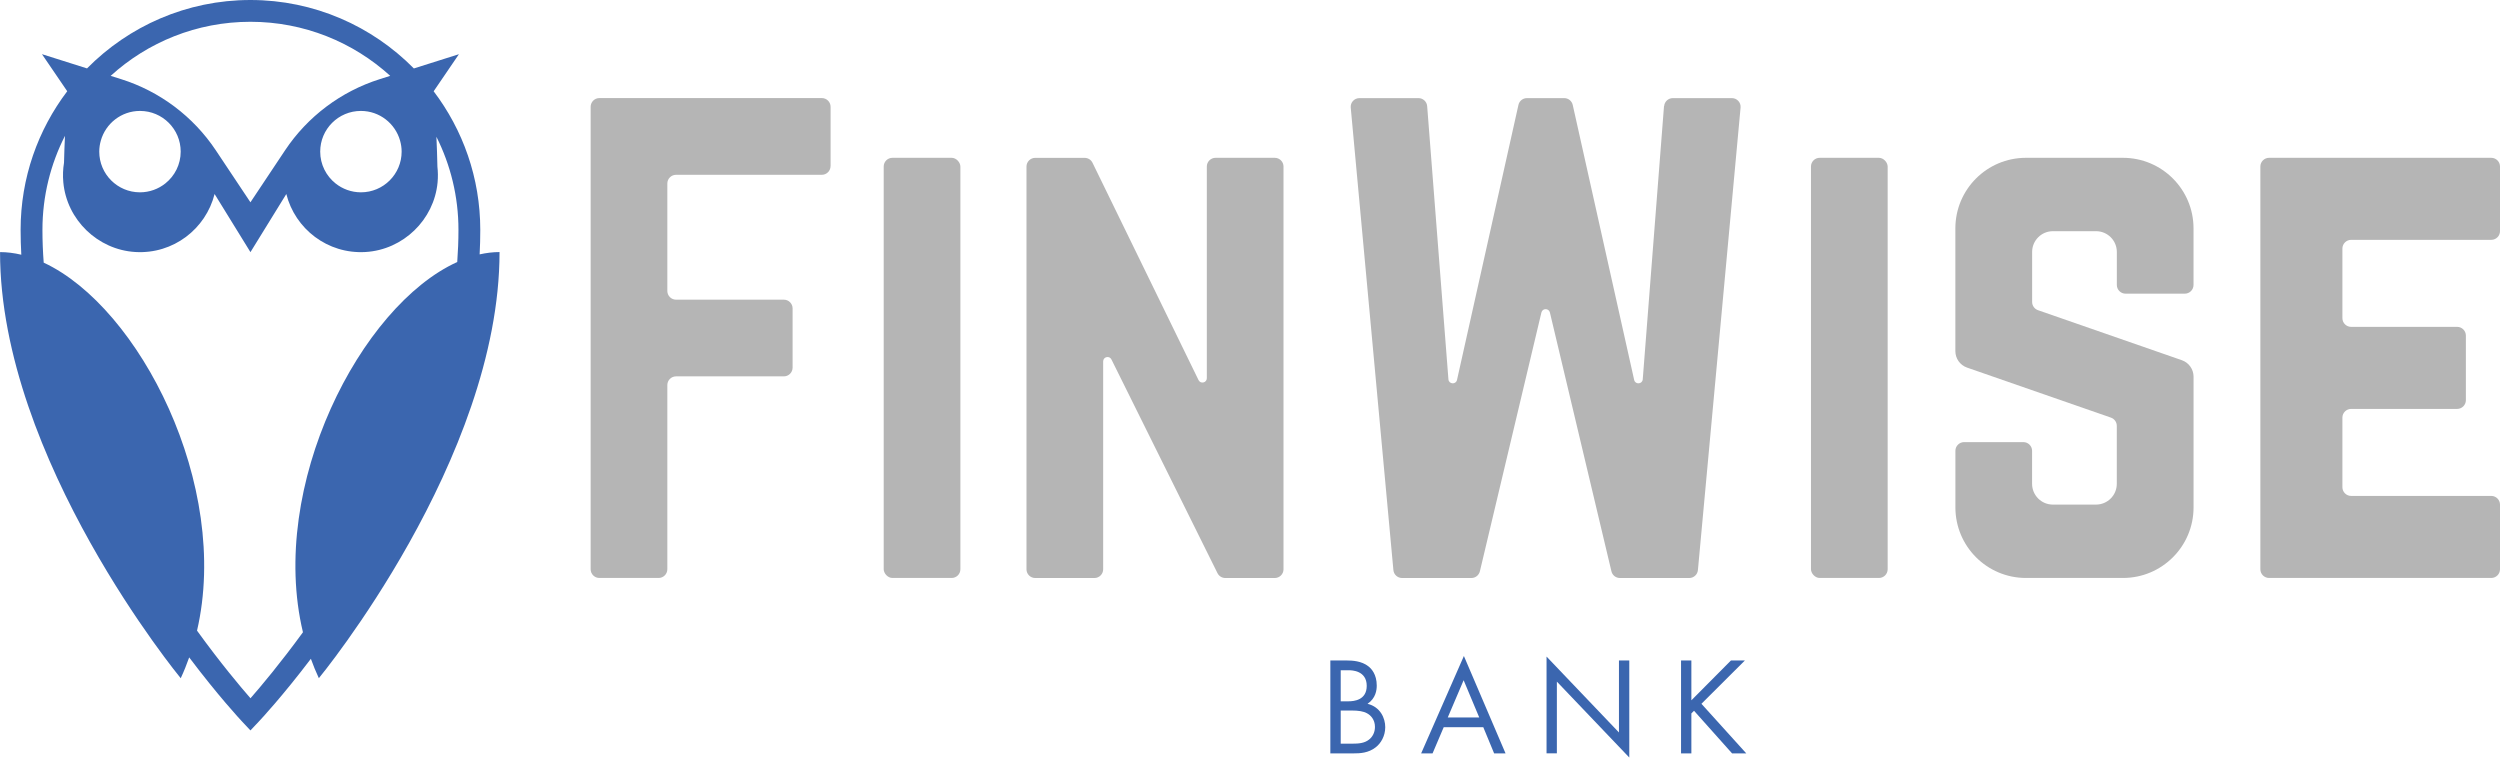
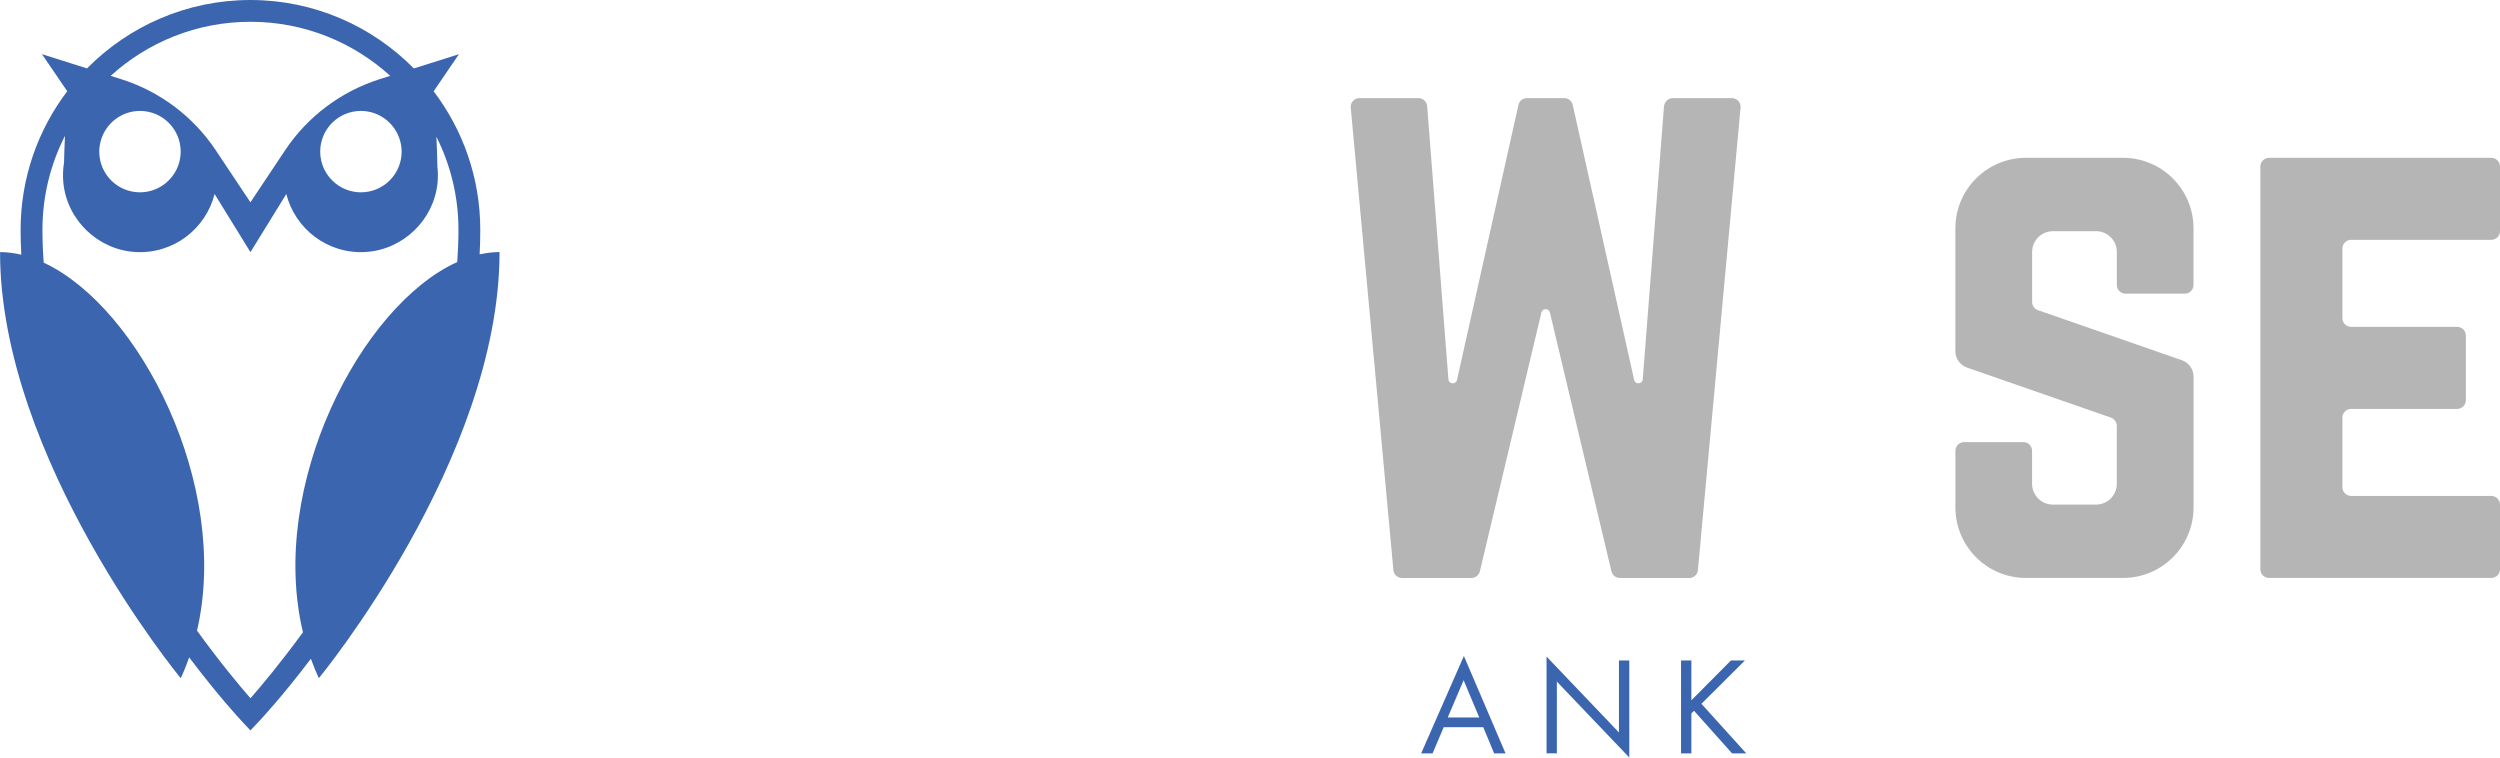
<svg xmlns="http://www.w3.org/2000/svg" id="Layer_2" viewBox="0 0 573.78 173.87">
  <defs>
    <style>.cls-1{fill:#b5b5b5;}.cls-2{fill:#3b66af;}</style>
  </defs>
  <g id="Layer_1-2">
    <g>
      <g>
        <g>
-           <rect class="cls-1" x="202.82" y="36.22" width="17.6" height="96.43" rx="2" ry="2" />
-           <rect class="cls-1" x="415.64" y="36.22" width="17.6" height="96.43" rx="2" ry="2" />
          <path class="cls-1" d="M464.98,36.22c-8.95,0-16.2,7.25-16.2,16.2v28.17c0,1.7,1.08,3.22,2.69,3.78l33.02,11.48c.8,.28,1.34,1.04,1.34,1.89v13.3c0,2.64-2.14,4.77-4.77,4.77h-9.9c-2.64,0-4.77-2.14-4.77-4.77v-7.57c0-1.1-.9-2-2-2h-13.6c-1.1,0-2,.9-2,2v12.98c0,8.95,7.25,16.2,16.2,16.2h22.26c8.95,0,16.2-7.25,16.2-16.2v-30c0-1.7-1.08-3.22-2.69-3.78l-33.02-11.48c-.8-.28-1.34-1.04-1.34-1.89v-11.47c0-2.64,2.14-4.77,4.77-4.77h9.9c2.64,0,4.77,2.14,4.77,4.77v7.57c0,1.1,.9,2,2,2h13.6c1.1,0,2-.9,2-2v-12.98c0-8.95-7.25-16.2-16.2-16.2h-22.26Z" />
          <path class="cls-1" d="M573.78,53.05v-14.83c0-1.1-.9-2-2-2h-51c-1.1,0-2,.9-2,2v92.43c0,1.1,.9,2,2,2h51c1.1,0,2-.9,2-2v-14.83c0-1.1-.9-2-2-2h-32.17c-1.1,0-2-.9-2-2v-15.97c0-1.1,.9-2,2-2h24.34c1.1,0,2-.9,2-2v-14.83c0-1.1-.9-2-2-2h-24.34c-1.1,0-2-.9-2-2v-15.97c0-1.1,.9-2,2-2h32.17c1.1,0,2-.9,2-2Z" />
          <path class="cls-1" d="M381.91,24.36l-4.88,62.7c-.09,1.14-1.72,1.26-1.97,.14l-14.1-63.12c-.2-.91-1.02-1.56-1.95-1.56h-8.56c-.94,0-1.75,.65-1.95,1.56l-14.1,63.12c-.25,1.12-1.88,1-1.97-.14l-4.88-62.7c-.08-1.04-.95-1.84-1.99-1.84h-13.56c-1.18,0-2.1,1.01-1.99,2.18l9.79,106.14c.09,1.03,.96,1.82,1.99,1.82h15.91c.93,0,1.73-.64,1.95-1.54l14.12-59.4c.24-1.02,1.7-1.02,1.95,0l14.12,59.4c.21,.9,1.02,1.54,1.95,1.54h15.91c1.03,0,1.9-.79,1.99-1.82l9.79-106.14c.11-1.17-.81-2.18-1.99-2.18h-13.56c-1.04,0-1.91,.8-1.99,1.84Z" />
-           <path class="cls-1" d="M190.63,38.11v-13.6c0-1.1-.9-2-2-2h-51.07c-1.1,0-2,.9-2,2v106.14c0,1.1,.9,2,2,2h13.6c1.1,0,2-.9,2-2v-42.27c0-1.1,.9-2,2-2h24.75c1.1,0,2-.9,2-2v-13.6c0-1.1-.9-2-2-2h-24.75c-1.1,0-2-.9-2-2v-24.66c0-1.1,.9-2,2-2h33.46c1.1,0,2-.9,2-2Z" />
-           <path class="cls-1" d="M276.98,38.22v48.58c0,1.06-1.43,1.39-1.9,.44l-24.34-49.89c-.34-.69-1.03-1.12-1.8-1.12h-11.35c-1.1,0-2,.9-2,2v92.43c0,1.1,.9,2,2,2h13.6c1.1,0,2-.9,2-2v-47.72c0-1.06,1.43-1.39,1.9-.44l24.34,49.05c.34,.68,1.03,1.11,1.79,1.11h11.36c1.1,0,2-.9,2-2V38.22c0-1.1-.9-2-2-2h-13.6c-1.1,0-2,.9-2,2Z" />
        </g>
        <path class="cls-2" d="M110.08,58.4c.1-1.87,.15-3.76,.15-5.64,0-11.94-3.99-22.96-10.7-31.81l5.8-8.51-10.34,3.27C85.41,6.01,72.13,0,57.48,0S29.54,6.01,19.97,15.7l-10.34-3.27,5.8,8.51c-6.71,8.85-10.7,19.87-10.7,31.81,0,1.91,.06,3.82,.16,5.71-1.64-.39-3.27-.6-4.88-.6,0,47.54,41.47,97.8,41.47,97.8,.73-1.56,1.37-3.16,1.94-4.78,6.62,8.78,11.61,14.15,12.24,14.83l1.82,1.93,1.82-1.93c.63-.66,5.52-5.91,12.05-14.51,.54,1.51,1.15,2.99,1.83,4.45,0,0,41.47-50.25,41.47-97.8-1.51,0-3.03,.19-4.56,.53Zm-18.26-26.13c.23,.81,.36,1.65,.36,2.53,0,5.16-4.18,9.34-9.34,9.34-2.21,0-4.24-.77-5.84-2.05-2.14-1.71-3.51-4.34-3.51-7.29,0-5.16,4.18-9.34,9.34-9.34,4.28,0,7.88,2.88,8.99,6.81ZM57.48,5c12.34,0,23.6,4.7,32.08,12.41l-2.41,.76c-8.88,2.81-16.54,8.56-21.71,16.31l-7.96,11.95-7.96-11.95c-5.17-7.75-12.83-13.51-21.71-16.31l-2.41-.76c8.48-7.71,19.74-12.41,32.08-12.41ZM23.14,32.27c1.11-3.93,4.71-6.81,8.99-6.81,5.16,0,9.34,4.18,9.34,9.34,0,2.95-1.37,5.58-3.51,7.29-1.6,1.28-3.63,2.05-5.84,2.05-5.16,0-9.34-4.18-9.34-9.34,0-.88,.13-1.73,.36-2.53Zm81.82,27.86c-22.18,10.01-43.46,51.4-35.43,84.98-5.25,7.2-9.68,12.46-12.04,15.15-2.39-2.74-6.92-8.13-12.27-15.52,7.74-33.35-13.21-74.23-35.19-84.46-.19-2.5-.29-5.01-.29-7.53,0-7.76,1.87-15.09,5.17-21.57-.09,1.95-.17,4.04-.22,6.17-.24,1.45-.3,2.95-.16,4.5,.79,8.6,7.91,15.48,16.53,15.99,8.73,.52,16.17-5.32,18.19-13.31l8.23,13.34,8.23-13.34c2.02,7.99,9.46,13.83,18.19,13.31,8.62-.51,15.74-7.39,16.53-15.99,.11-1.23,.09-2.43-.04-3.6-.05-2.36-.13-4.7-.23-6.86,3.23,6.43,5.06,13.68,5.06,21.36,0,2.47-.1,4.93-.28,7.38Z" />
      </g>
      <g>
-         <path class="cls-2" d="M309.17,151.59c1.18,0,3.33,.1,4.89,1.34,.67,.51,1.92,1.82,1.92,4.41,0,1.05-.22,2.91-2.11,4.19,2.97,.74,4.06,3.32,4.06,5.37s-1.02,3.71-2.17,4.6c-1.69,1.34-3.64,1.41-5.12,1.41h-5.31v-21.32h3.84Zm-1.47,9.37h1.79c1.25,0,4.19-.26,4.19-3.55,0-3.52-3.45-3.58-4.12-3.58h-1.85v7.13Zm0,9.72h2.72c1.38,0,2.72-.1,3.74-.9,.83-.61,1.41-1.66,1.41-2.94,0-1.69-.99-2.69-1.82-3.13-.8-.45-1.92-.64-3.61-.64h-2.43v7.61Z" />
        <path class="cls-2" d="M340.43,166.9h-9.08l-2.56,6.01h-2.62l9.81-22.35,9.56,22.35h-2.62l-2.49-6.01Zm-.93-2.24l-3.58-8.54-3.64,8.54h7.22Z" />
        <path class="cls-2" d="M354.95,172.91v-22.22l16.62,17.42v-16.53h2.37v22.28l-16.62-17.42v16.46h-2.37Z" />
        <path class="cls-2" d="M388.19,160.73l9.08-9.14h3.2l-9.97,9.94,10.29,11.38h-3.26l-8.73-9.78-.61,.61v9.17h-2.37v-21.32h2.37v9.14Z" />
      </g>
    </g>
  </g>
</svg>